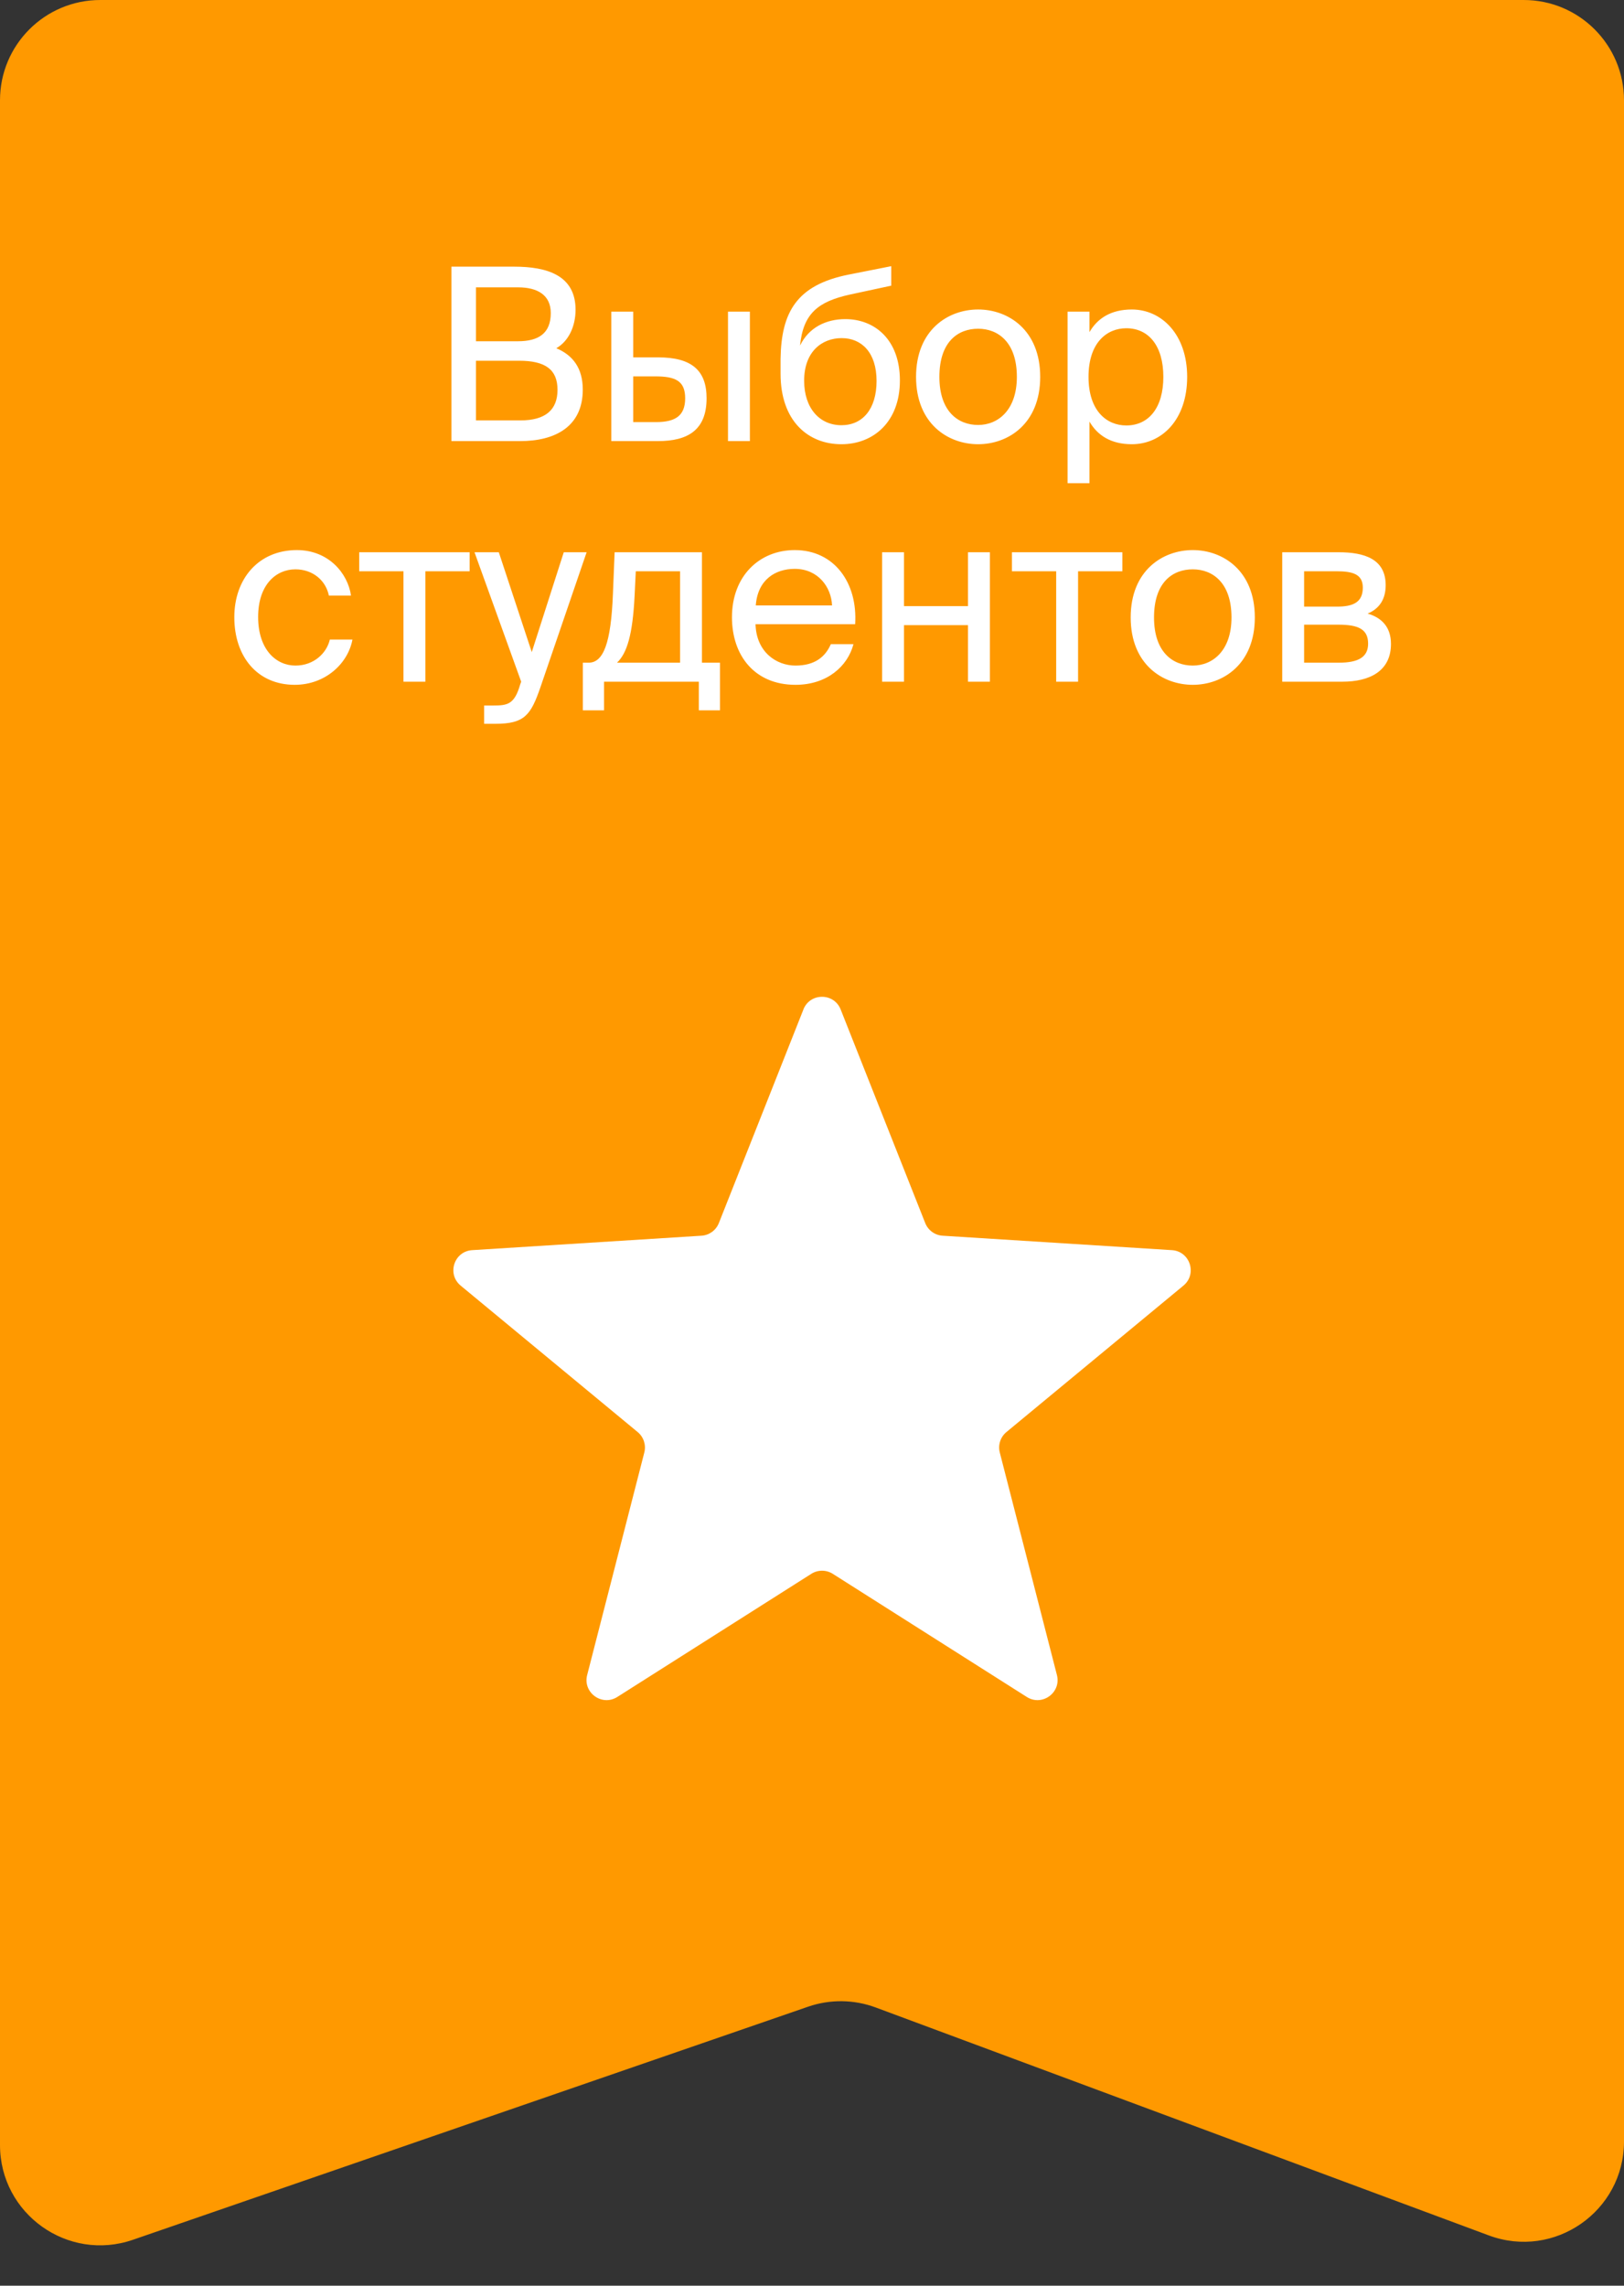
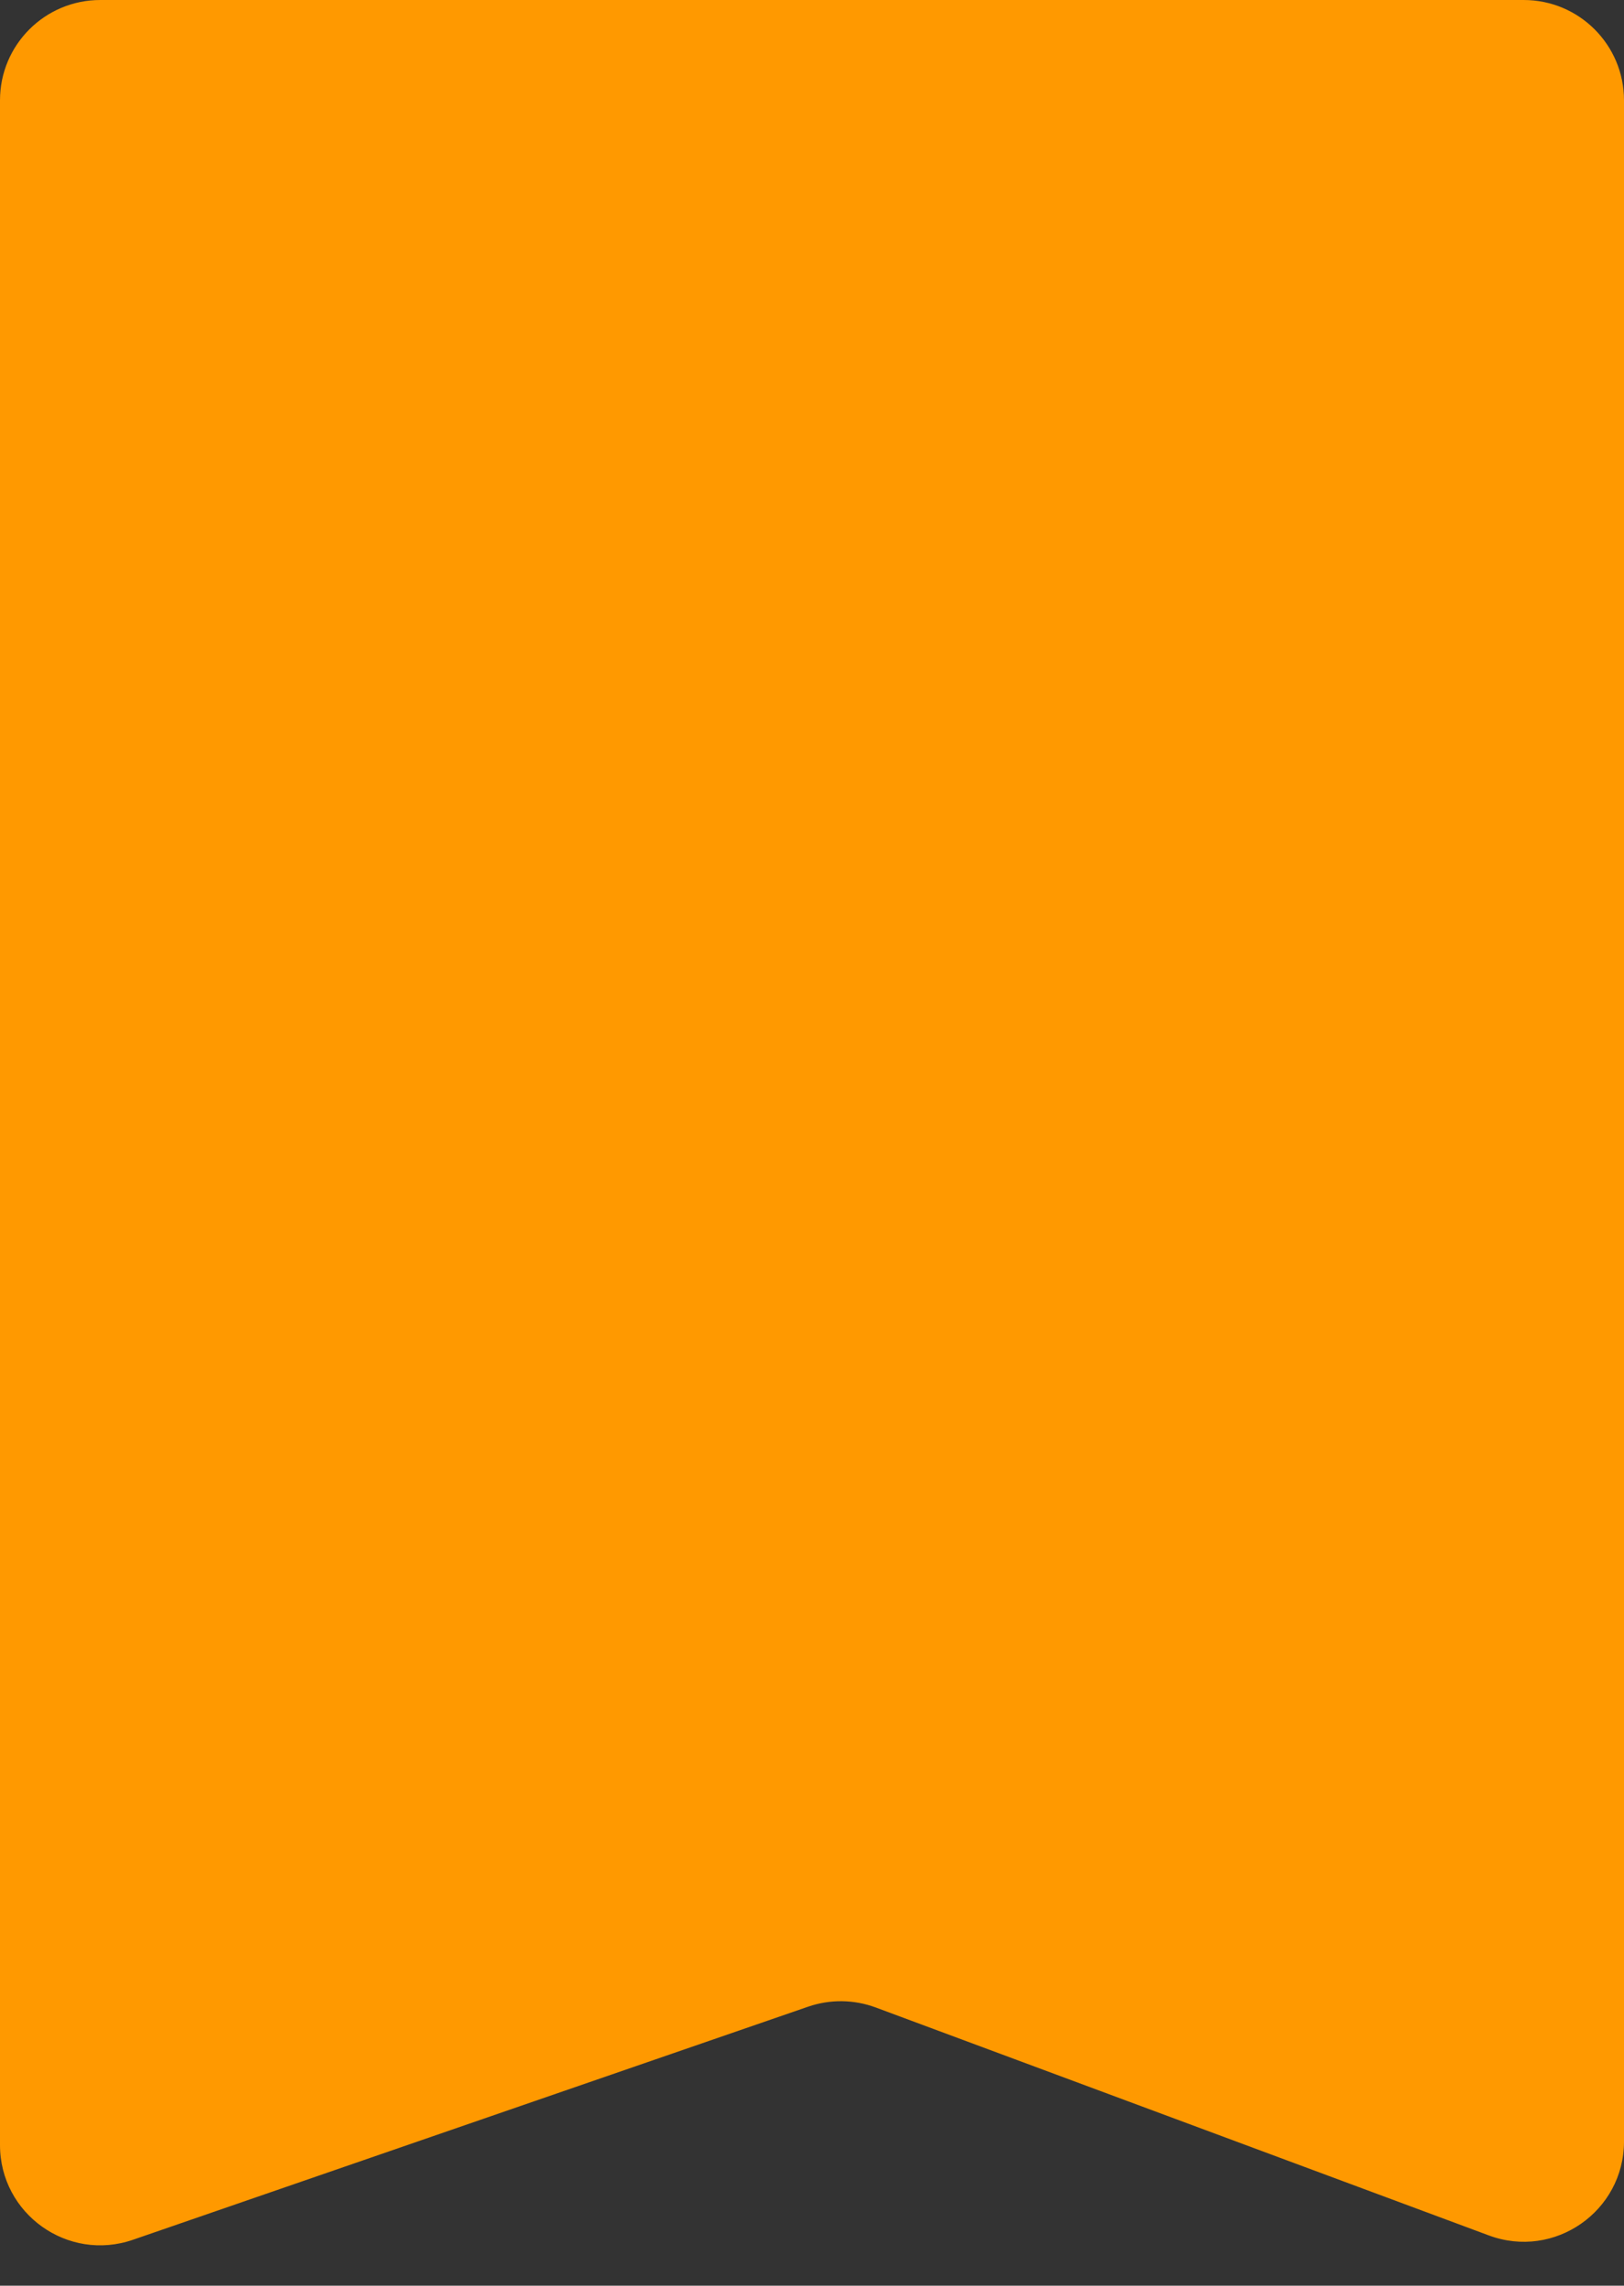
<svg xmlns="http://www.w3.org/2000/svg" width="81" height="114" fill="none">
  <rect width="100%" height="100%" fill="#333333" stroke="none" />
  <path d="M0 5c0-2.761 2.239-5 5-5h71c2.761 0 5 2.239 5 5v101.807c0 3.485-3.476 5.901-6.742 4.686L43.68 100.125c-1.086-.404-2.279-.418-3.374-.04L6.632 111.71C3.384 112.832 0 110.419 0 106.984V5Z" fill="#F90" />
-   <path d="M22.515 22h3.432c1.74 0 3.12-.72 3.12-2.568 0-1.068-.492-1.716-1.32-2.064.612-.348.96-1.092.96-1.92 0-1.728-1.44-2.148-3.06-2.148h-3.132V22Zm1.224-4.008h2.148c1.308 0 1.92.432 1.92 1.452 0 .996-.6 1.524-1.848 1.524h-2.22v-2.976Zm0-3.66h2.1c.972 0 1.632.384 1.632 1.284 0 1.02-.624 1.404-1.632 1.404h-2.1v-2.688ZM32.818 22c1.476 0 2.424-.54 2.424-2.136 0-1.38-.732-2.04-2.412-2.04h-1.248v-2.28h-1.092V22h2.328Zm-1.236-3.228h1.104c1.008 0 1.488.228 1.488 1.092 0 .876-.492 1.188-1.452 1.188h-1.14v-2.28Zm5.82 3.228v-6.456h-1.092V22h1.092Zm4.758-6.084c-.96 0-1.824.42-2.256 1.32.156-1.608.912-2.196 2.484-2.544l2.064-.444v-.972l-2.124.42c-2.592.516-3.36 1.872-3.396 4.2v.744c0 2.352 1.368 3.516 3.036 3.516 1.584 0 2.916-1.104 2.916-3.18 0-2.04-1.26-3.06-2.724-3.06Zm-.192 5.292c-1.092 0-1.86-.852-1.86-2.22 0-1.452.888-2.124 1.872-2.124.996 0 1.74.72 1.74 2.136 0 1.404-.696 2.208-1.752 2.208Zm4.886-2.412c0-1.764.936-2.4 1.932-2.4.996 0 1.932.672 1.932 2.4 0 1.656-.936 2.4-1.932 2.4-.996 0-1.932-.672-1.932-2.4Zm1.932-3.36c-1.5 0-3.096 1.02-3.096 3.36s1.596 3.36 3.096 3.36 3.096-1.02 3.096-3.36-1.596-3.36-3.096-3.36Zm4.462.108V24.1h1.092v-3.072c.396.684 1.068 1.128 2.112 1.128 1.488 0 2.76-1.212 2.76-3.36 0-2.112-1.272-3.36-2.76-3.36-1.044 0-1.716.444-2.112 1.128v-1.02h-1.092Zm1.044 3.252c0-1.704.912-2.424 1.884-2.424 1.116 0 1.848.876 1.848 2.424s-.732 2.424-1.848 2.424c-.972 0-1.884-.72-1.884-2.424Zm-39.485 8.64c-1.908 0-3.12 1.428-3.12 3.348 0 1.968 1.152 3.372 3.012 3.372 1.512 0 2.652-1.044 2.88-2.256h-1.128c-.156.672-.792 1.296-1.716 1.296-.96 0-1.86-.792-1.86-2.424 0-1.62.9-2.376 1.86-2.376.852 0 1.512.54 1.668 1.308h1.104c-.156-1.104-1.116-2.268-2.7-2.268Zm8.617 1.056v-.948h-5.508v.948h2.208V34h1.092v-5.508h2.208Zm.723 7.608h.564c1.452 0 1.764-.432 2.244-1.824l2.304-6.732h-1.14l-1.596 4.98-1.644-4.98h-1.212L25.995 34l-.048.132c-.288 1.008-.636 1.056-1.356 1.056h-.444v.912Zm11.764-3.048h-.9v-5.508h-4.356l-.084 2.076c-.096 2.472-.48 3.432-1.212 3.432h-.288v2.376h1.056V34h4.728v1.428h1.056v-2.376Zm-1.992 0h-3.144c.504-.48.78-1.416.876-3.324l.06-1.236h2.208v4.56Zm8.733-1.92c.132-2.052-1.032-3.696-3.012-3.696-1.764 0-3.132 1.296-3.132 3.348 0 1.908 1.128 3.372 3.168 3.372 1.572 0 2.604-.924 2.892-2.028h-1.128c-.276.636-.804 1.068-1.764 1.068-.948 0-1.956-.672-1.992-2.064h4.968Zm-3.012-2.76c1.164 0 1.824.912 1.86 1.824h-3.804c.096-1.296.984-1.824 1.944-1.824ZM49.372 34v-6.456h-1.092v2.688h-3.192v-2.688h-1.092V34h1.092v-2.82h3.192V34h1.092Zm6.607-5.508v-.948h-5.508v.948h2.208V34h1.092v-5.508h2.208Zm1.58 2.304c0-1.764.936-2.4 1.932-2.4.996 0 1.932.672 1.932 2.4 0 1.656-.936 2.4-1.932 2.4-.996 0-1.932-.672-1.932-2.4Zm1.932-3.36c-1.5 0-3.096 1.02-3.096 3.36s1.596 3.36 3.096 3.36 3.096-1.02 3.096-3.36-1.596-3.36-3.096-3.36Zm4.462.108V34h3c1.38 0 2.424-.54 2.424-1.884 0-.864-.492-1.32-1.164-1.512.6-.252.9-.732.9-1.416 0-1.308-1.056-1.644-2.352-1.644h-2.808Zm1.092 2.712v-1.764h1.608c.816 0 1.32.144 1.32.816 0 .732-.48.948-1.284.948h-1.644Zm0 .9h1.704c1.008 0 1.488.228 1.488.948 0 .672-.492.948-1.452.948h-1.74v-1.896ZM40.07 50.348c.334-.843 1.526-.843 1.86 0l4.218 10.654c.143.36.48.606.867.63l11.436.72c.904.057 1.273 1.191.575 1.769l-8.829 7.304c-.298.247-.427.644-.331 1.019l2.85 11.099c.225.878-.739 1.579-1.504 1.093l-9.675-6.14c-.327-.207-.745-.207-1.072 0l-9.675 6.14c-.765.486-1.73-.215-1.504-1.093l2.85-11.099c.096-.375-.033-.772-.331-1.019l-8.829-7.304c-.698-.578-.33-1.712.575-1.769l11.436-.72c.387-.024.724-.27.867-.63l4.218-10.654Z" fill="#fff" />
</svg>